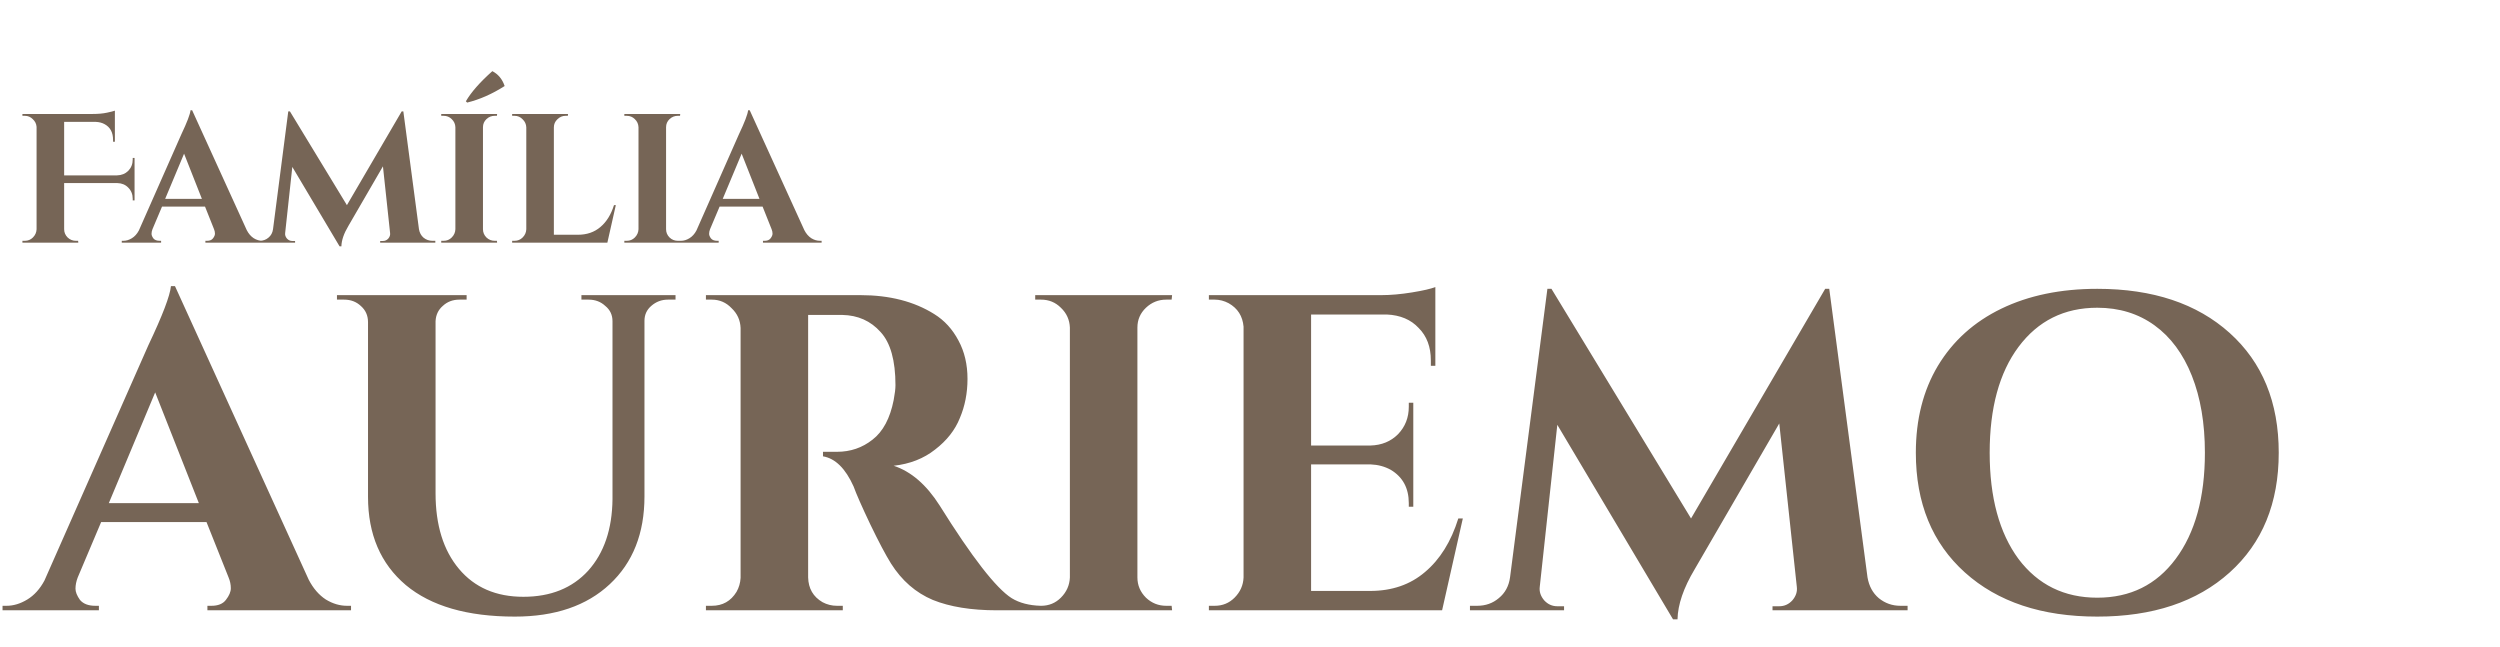
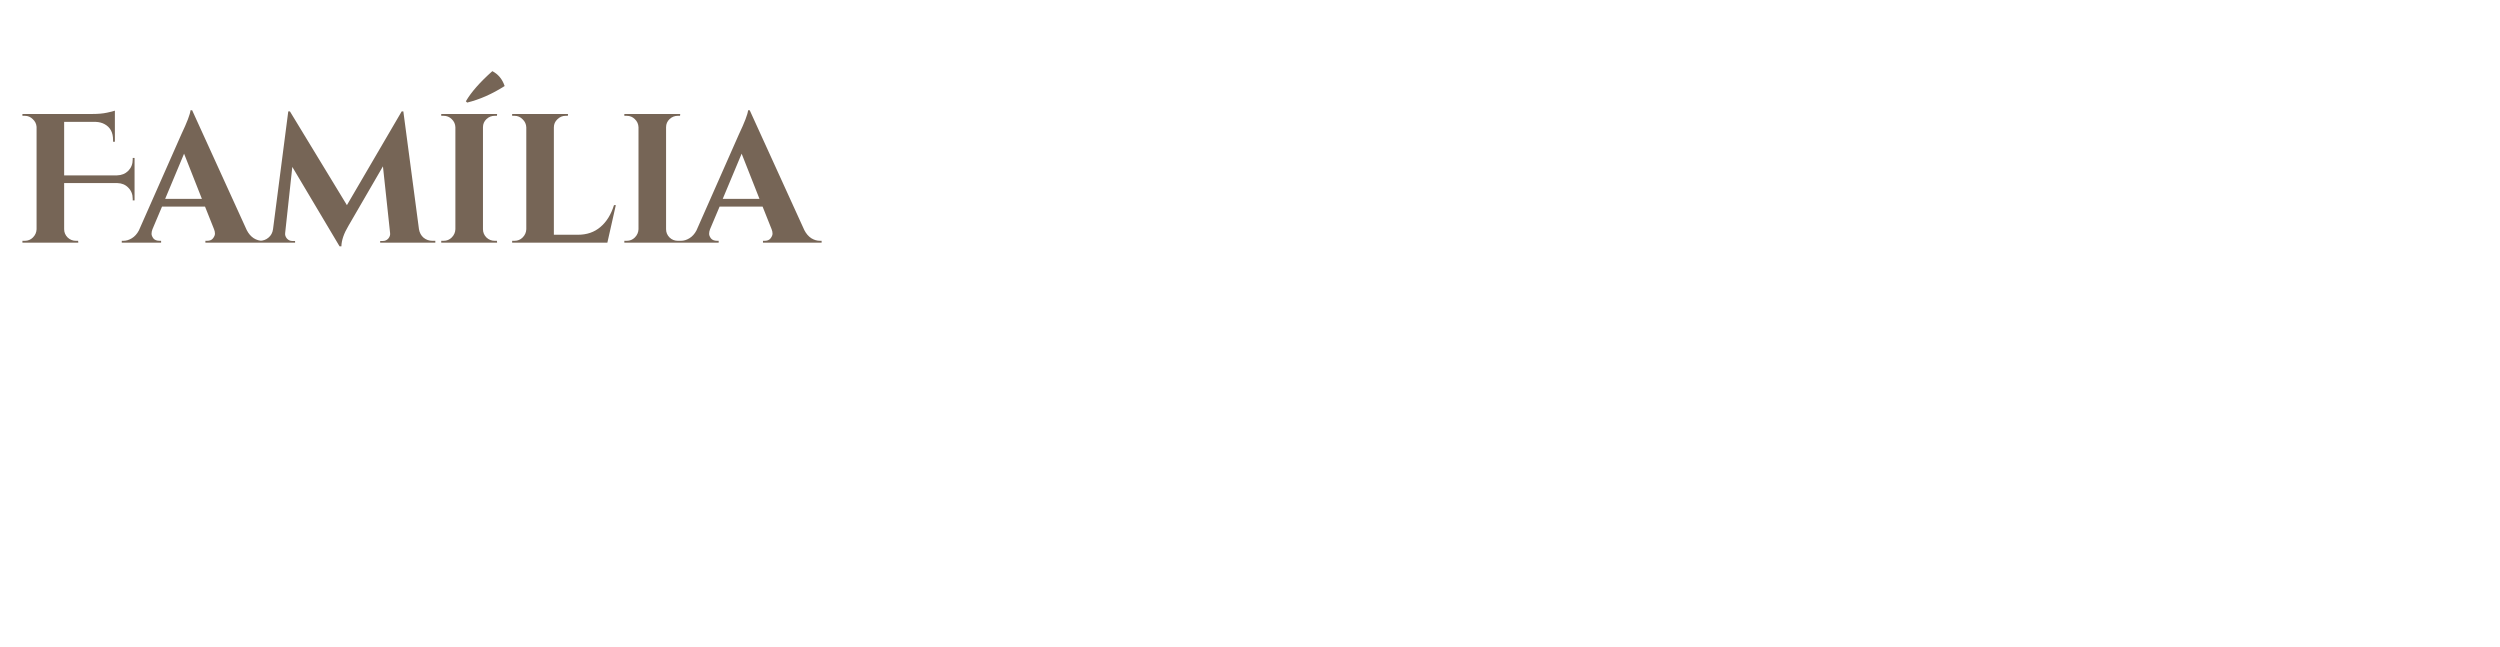
<svg xmlns="http://www.w3.org/2000/svg" width="170" height="44" viewBox="0 0 170 44" fill="none">
  <path d="M4.362 12.45V15.588C4.362 15.804 4.442 15.992 4.6 16.15C4.758 16.3 4.946 16.375 5.162 16.375H5.312L5.325 16.5H1.525V16.375H1.688C1.904 16.375 2.087 16.3 2.237 16.15C2.396 15.992 2.479 15.804 2.487 15.588V8.625C2.471 8.417 2.383 8.242 2.225 8.1C2.075 7.95 1.896 7.875 1.688 7.875H1.525V7.75H6.312C6.679 7.75 7 7.721 7.275 7.662C7.55 7.604 7.729 7.558 7.812 7.525V9.637H7.688V9.512C7.688 9.012 7.5 8.658 7.125 8.45C6.95 8.35 6.742 8.296 6.5 8.287H4.362V11.925H7.963C8.271 11.917 8.525 11.812 8.725 11.613C8.925 11.404 9.025 11.15 9.025 10.85V10.738H9.15V13.625H9.025V13.525C9.025 13.217 8.925 12.963 8.725 12.762C8.533 12.562 8.287 12.458 7.987 12.45H4.362ZM17.842 16.375H17.955V16.5H13.967V16.375H14.08C14.263 16.375 14.396 16.321 14.48 16.212C14.571 16.096 14.617 15.988 14.617 15.887C14.617 15.787 14.596 15.688 14.555 15.588L13.942 14.05H11.017L10.367 15.588C10.325 15.696 10.305 15.8 10.305 15.9C10.305 15.992 10.346 16.096 10.43 16.212C10.521 16.321 10.663 16.375 10.855 16.375H10.955V16.5H8.28V16.375H8.392C8.584 16.375 8.776 16.317 8.967 16.2C9.159 16.083 9.317 15.908 9.442 15.675L12.33 9.137C12.721 8.312 12.93 7.767 12.955 7.5H13.067L16.78 15.65C16.905 15.892 17.063 16.075 17.255 16.2C17.446 16.317 17.642 16.375 17.842 16.375ZM11.23 13.525H13.73L12.517 10.45L11.23 13.525ZM29.402 16.375H29.602V16.5H25.852V16.387H26.04C26.182 16.387 26.302 16.333 26.402 16.225C26.502 16.108 26.544 15.983 26.527 15.85L26.04 11.312L23.69 15.363C23.382 15.879 23.223 16.342 23.215 16.75H23.09L19.877 11.35L19.39 15.85C19.373 15.983 19.415 16.108 19.515 16.225C19.615 16.333 19.736 16.387 19.877 16.387H20.065V16.5H17.452V16.375H17.652C17.886 16.375 18.086 16.304 18.252 16.163C18.427 16.021 18.532 15.829 18.565 15.588L19.602 7.575H19.715L23.59 13.95L27.315 7.575H27.427L28.49 15.588C28.532 15.829 28.636 16.021 28.802 16.163C28.977 16.304 29.177 16.375 29.402 16.375ZM31.767 6.975L31.679 6.888C32.037 6.271 32.637 5.588 33.479 4.838C33.879 5.046 34.158 5.383 34.316 5.85C33.467 6.392 32.617 6.767 31.767 6.975ZM30.166 16.375C30.383 16.375 30.567 16.3 30.716 16.15C30.875 15.992 30.958 15.804 30.966 15.588V8.65C30.958 8.433 30.875 8.25 30.716 8.1C30.567 7.95 30.383 7.875 30.166 7.875H30.004V7.75H33.804L33.791 7.875H33.642C33.425 7.875 33.237 7.95 33.079 8.1C32.921 8.25 32.842 8.433 32.842 8.65V15.588C32.842 15.804 32.921 15.992 33.079 16.15C33.237 16.3 33.425 16.375 33.642 16.375H33.791L33.804 16.5H30.004V16.375H30.166ZM34.988 16.375C35.205 16.375 35.388 16.3 35.538 16.15C35.697 15.992 35.78 15.804 35.788 15.588V8.662C35.78 8.446 35.697 8.262 35.538 8.113C35.388 7.954 35.205 7.875 34.988 7.875H34.826V7.75H38.626L38.613 7.875H38.463C38.247 7.875 38.059 7.954 37.901 8.113C37.742 8.262 37.663 8.446 37.663 8.662V15.963H39.301C39.909 15.963 40.417 15.787 40.826 15.438C41.242 15.088 41.551 14.592 41.751 13.95H41.876L41.301 16.5H34.826V16.375H34.988ZM42.618 16.375C42.834 16.375 43.018 16.3 43.168 16.15C43.326 15.992 43.409 15.804 43.418 15.588V8.65C43.409 8.433 43.326 8.25 43.168 8.1C43.018 7.95 42.834 7.875 42.618 7.875H42.455V7.75H46.255L46.243 7.875H46.093C45.876 7.875 45.688 7.95 45.53 8.1C45.372 8.25 45.293 8.433 45.293 8.65V15.588C45.293 15.804 45.372 15.992 45.53 16.15C45.688 16.3 45.876 16.375 46.093 16.375H46.243L46.255 16.5H42.455V16.375H42.618ZM55.757 16.375H55.87V16.5H51.882V16.375H51.995C52.178 16.375 52.311 16.321 52.395 16.212C52.486 16.096 52.532 15.988 52.532 15.887C52.532 15.787 52.511 15.688 52.47 15.588L51.857 14.05H48.932L48.282 15.588C48.241 15.696 48.22 15.8 48.22 15.9C48.22 15.992 48.261 16.096 48.345 16.212C48.436 16.321 48.578 16.375 48.77 16.375H48.87V16.5H46.195V16.375H46.307C46.499 16.375 46.691 16.317 46.882 16.2C47.074 16.083 47.232 15.908 47.357 15.675L50.245 9.137C50.636 8.312 50.845 7.767 50.87 7.5H50.982L54.695 15.65C54.82 15.892 54.978 16.075 55.17 16.2C55.361 16.317 55.557 16.375 55.757 16.375ZM49.145 13.525H51.645L50.432 10.45L49.145 13.525Z" fill="#766556" />
-   <path d="M23.595 41.194H23.87V41.5H14.104V41.194H14.379C14.828 41.194 15.155 41.061 15.359 40.796C15.583 40.51 15.696 40.245 15.696 40C15.696 39.755 15.645 39.51 15.543 39.265L14.042 35.499H6.878L5.286 39.265C5.184 39.531 5.133 39.786 5.133 40.031C5.133 40.255 5.235 40.51 5.439 40.796C5.664 41.061 6.011 41.194 6.48 41.194H6.725V41.5H0.173V41.194H0.449C0.918 41.194 1.388 41.051 1.857 40.766C2.327 40.48 2.714 40.051 3.021 39.48L10.093 23.468C11.052 21.447 11.562 20.11 11.624 19.457H11.899L20.992 39.418C21.298 40.01 21.686 40.459 22.156 40.766C22.625 41.051 23.105 41.194 23.595 41.194ZM7.399 34.214H13.522L10.552 26.682L7.399 34.214ZM45.936 20.375H45.416C44.987 20.375 44.609 20.518 44.283 20.804C43.977 21.069 43.824 21.406 43.824 21.814V33.754C43.824 36.265 43.038 38.255 41.466 39.724C39.895 41.194 37.741 41.929 35.006 41.929C31.781 41.929 29.312 41.215 27.597 39.786C25.883 38.337 25.025 36.336 25.025 33.785V21.906C25.025 21.457 24.862 21.09 24.535 20.804C24.229 20.518 23.852 20.375 23.403 20.375H22.913V20.069H31.73V20.375H31.24C30.791 20.375 30.414 20.518 30.108 20.804C29.802 21.069 29.638 21.416 29.618 21.845V33.54C29.618 35.704 30.148 37.418 31.21 38.684C32.271 39.949 33.73 40.582 35.588 40.582C37.445 40.582 38.915 39.99 39.997 38.806C41.078 37.602 41.629 35.979 41.65 33.938V21.845C41.65 21.416 41.487 21.069 41.16 20.804C40.854 20.518 40.476 20.375 40.027 20.375H39.537V20.069H45.936V20.375ZM56.361 21.416H55.044C55.004 21.416 54.973 21.416 54.953 21.416V39.265C54.973 40.02 55.299 40.582 55.932 40.949C56.238 41.112 56.565 41.194 56.912 41.194H57.31V41.5H48.003V41.194H48.401C49.135 41.194 49.697 40.878 50.084 40.245C50.248 39.959 50.34 39.643 50.36 39.296V22.304C50.34 21.773 50.136 21.324 49.748 20.957C49.38 20.569 48.931 20.375 48.401 20.375H48.003V20.069H58.504C60.484 20.069 62.157 20.498 63.525 21.355C64.219 21.784 64.77 22.386 65.178 23.161C65.586 23.916 65.79 24.784 65.79 25.764C65.79 26.723 65.617 27.611 65.27 28.427C64.944 29.244 64.382 29.958 63.586 30.57C62.811 31.183 61.872 31.55 60.77 31.672C61.953 32.06 62.994 32.958 63.892 34.367C66.097 37.898 67.73 40 68.791 40.674C69.322 41 69.985 41.174 70.781 41.194V41.5H67.781C66.046 41.5 64.597 41.266 63.433 40.796C62.27 40.306 61.321 39.48 60.586 38.316C60.218 37.724 59.749 36.836 59.178 35.653C58.606 34.448 58.228 33.591 58.045 33.081C57.494 31.856 56.8 31.172 55.963 31.03V30.723H56.912C57.83 30.723 58.637 30.448 59.331 29.897C60.045 29.346 60.525 28.448 60.77 27.203C60.851 26.774 60.892 26.437 60.892 26.192C60.892 24.519 60.555 23.314 59.882 22.58C59.208 21.824 58.341 21.437 57.279 21.416C57.075 21.416 56.769 21.416 56.361 21.416ZM70.792 41.194C71.323 41.194 71.772 41.01 72.139 40.643C72.527 40.255 72.731 39.796 72.752 39.265V22.273C72.731 21.743 72.527 21.294 72.139 20.926C71.772 20.559 71.323 20.375 70.792 20.375H70.394V20.069H79.702L79.671 20.375H79.304C78.773 20.375 78.314 20.559 77.926 20.926C77.538 21.294 77.344 21.743 77.344 22.273V39.265C77.344 39.796 77.538 40.255 77.926 40.643C78.314 41.01 78.773 41.194 79.304 41.194H79.671L79.702 41.5H70.394V41.194H70.792ZM82.602 41.194C83.133 41.194 83.582 41.01 83.949 40.643C84.337 40.255 84.541 39.796 84.562 39.265V22.212C84.5 21.498 84.164 20.967 83.551 20.62C83.245 20.457 82.929 20.375 82.602 20.375H82.204V20.069H93.93C94.563 20.069 95.257 20.008 96.012 19.885C96.767 19.763 97.298 19.64 97.604 19.518V24.876H97.298V24.508C97.298 23.59 97.022 22.855 96.471 22.304C95.941 21.733 95.216 21.426 94.297 21.386H89.154V30.295H93.195C93.951 30.274 94.573 30.019 95.063 29.529C95.553 29.019 95.798 28.397 95.798 27.662V27.386H96.104V34.459H95.798V34.214C95.798 33.193 95.389 32.438 94.573 31.948C94.165 31.724 93.716 31.601 93.226 31.581H89.154V40.184H93.165C94.655 40.184 95.9 39.755 96.9 38.898C97.92 38.041 98.676 36.826 99.165 35.255H99.472L98.063 41.5H82.204V41.194H82.602ZM129.226 41.194H129.716V41.5H120.531V41.225H120.99C121.337 41.225 121.633 41.092 121.878 40.827C122.123 40.541 122.225 40.235 122.184 39.908L120.99 28.795L115.235 38.714C114.479 39.98 114.092 41.112 114.071 42.113H113.765L105.897 28.887L104.703 39.908C104.662 40.235 104.764 40.541 105.009 40.827C105.254 41.092 105.55 41.225 105.897 41.225H106.356V41.5H99.957V41.194H100.447C101.019 41.194 101.508 41.021 101.917 40.674C102.345 40.327 102.6 39.857 102.682 39.265L105.223 19.64H105.499L114.99 35.255L124.113 19.64H124.389L126.991 39.265C127.093 39.857 127.348 40.327 127.756 40.674C128.185 41.021 128.675 41.194 129.226 41.194ZM142.615 19.64C146.391 19.64 149.392 20.641 151.617 22.641C153.841 24.641 154.954 27.356 154.954 30.785C154.954 34.214 153.841 36.928 151.617 38.928C149.392 40.929 146.391 41.929 142.615 41.929C138.84 41.929 135.839 40.929 133.614 38.928C131.39 36.928 130.277 34.214 130.277 30.785C130.277 28.519 130.777 26.549 131.777 24.876C132.798 23.182 134.237 21.886 136.094 20.988C137.952 20.09 140.125 19.64 142.615 19.64ZM137.258 38.01C138.584 39.765 140.37 40.643 142.615 40.643C144.861 40.643 146.636 39.765 147.943 38.01C149.269 36.234 149.933 33.826 149.933 30.785C149.933 28.784 149.637 27.039 149.045 25.549C148.453 24.059 147.606 22.916 146.504 22.12C145.402 21.324 144.105 20.926 142.615 20.926C140.37 20.926 138.584 21.814 137.258 23.59C135.951 25.345 135.298 27.744 135.298 30.785C135.298 33.826 135.951 36.234 137.258 38.01Z" fill="#766556" />
</svg>